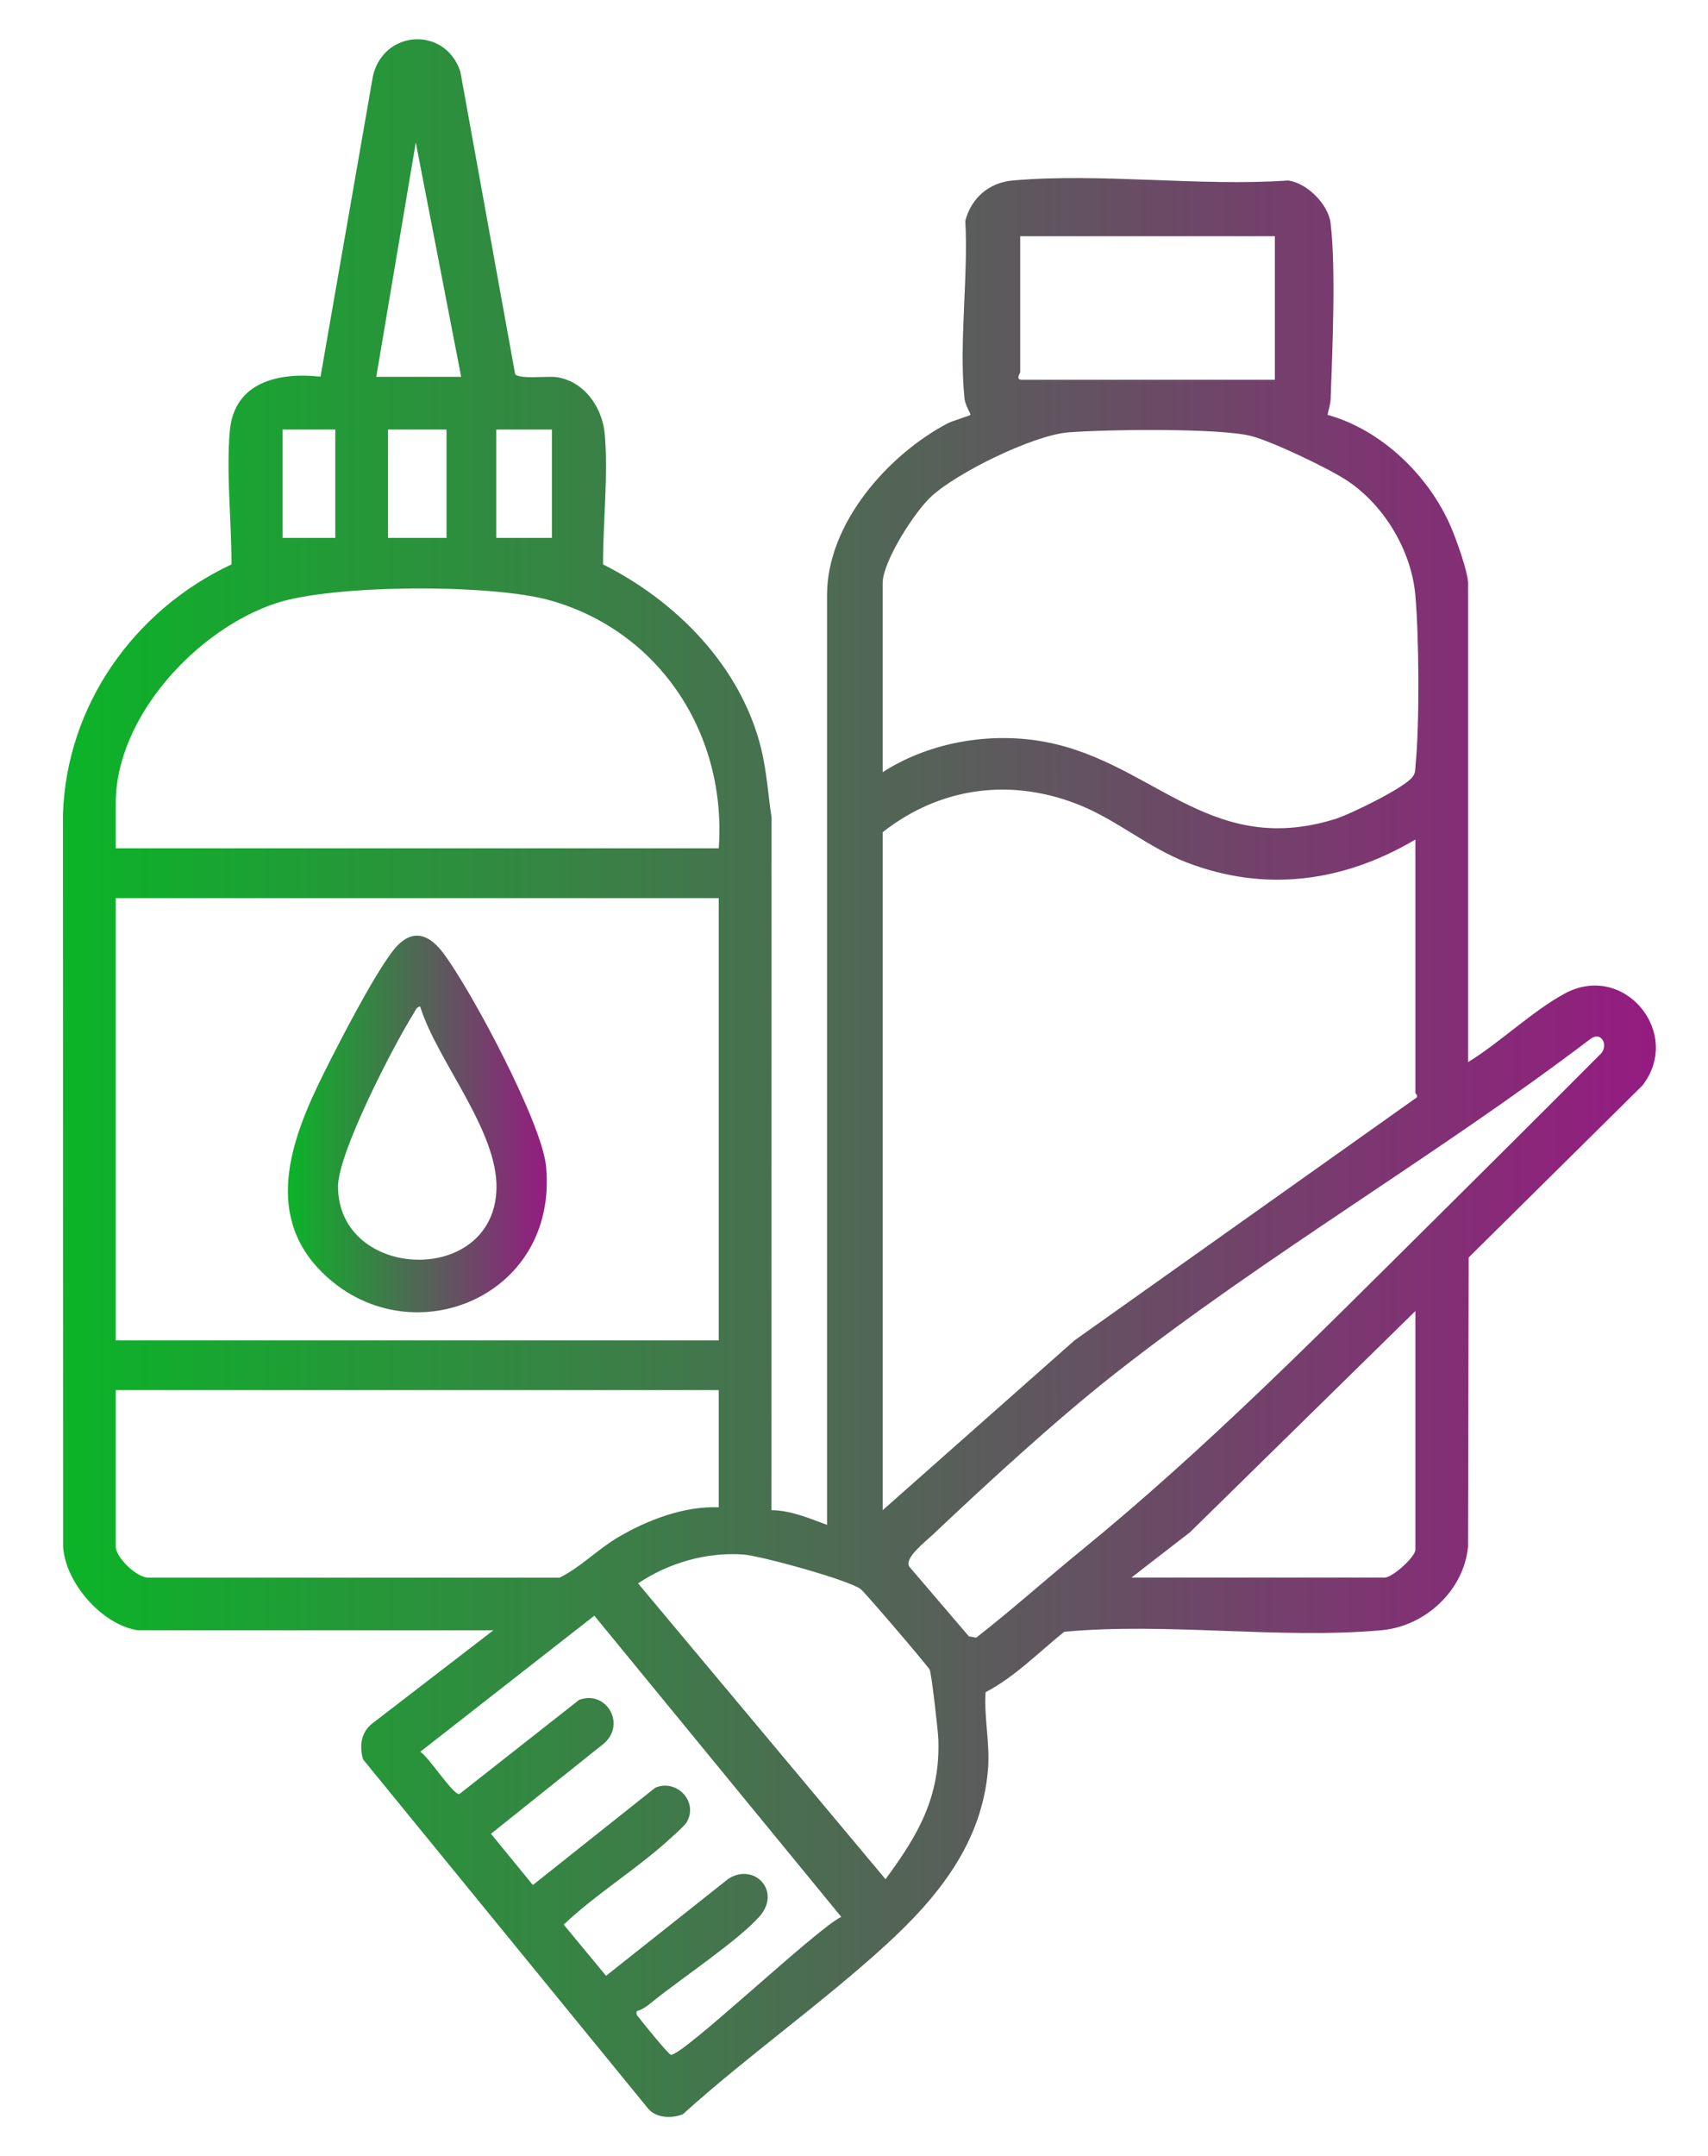
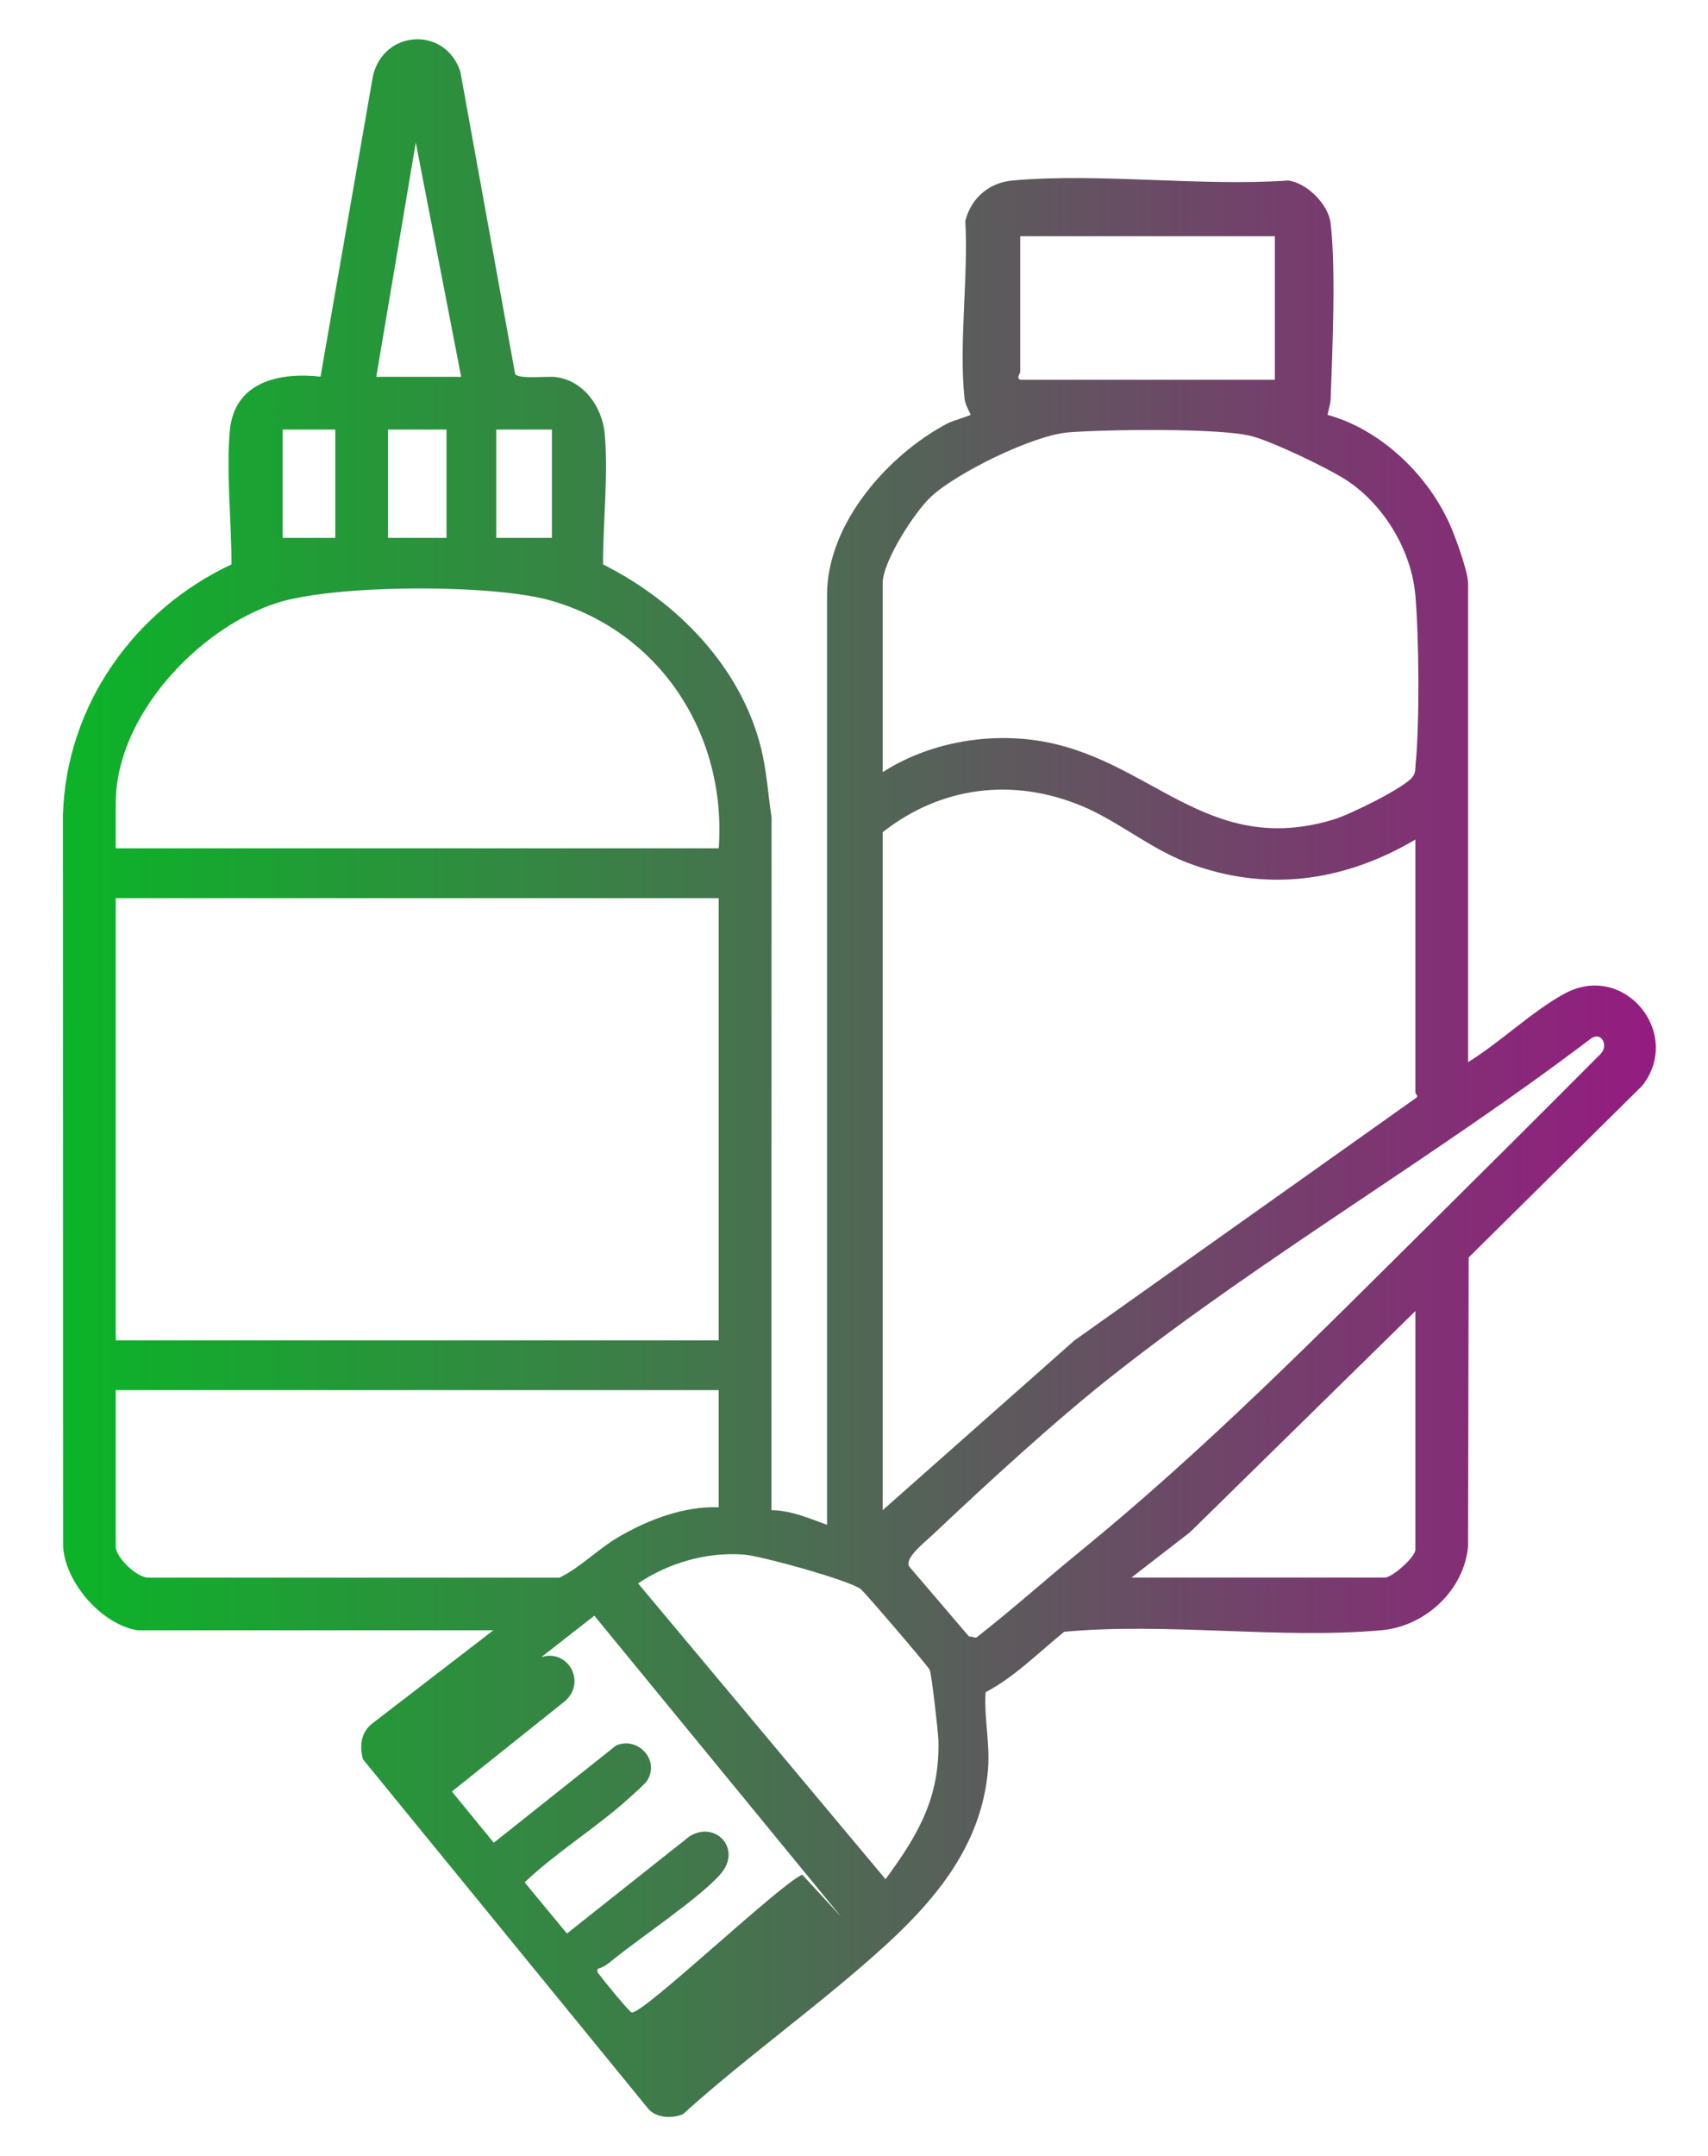
<svg xmlns="http://www.w3.org/2000/svg" xmlns:xlink="http://www.w3.org/1999/xlink" id="Ebene_1" baseProfile="tiny" version="1.2" viewBox="0 0 202.612 255.641">
  <defs>
    <linearGradient id="Unbenannter_Verlauf_39" data-name="Unbenannter Verlauf 39" x1="7.467" y1="127.82" x2="196.425" y2="127.82" gradientUnits="userSpaceOnUse">
      <stop offset="0" stop-color="#0bb428" />
      <stop offset="1" stop-color="#951b81" />
    </linearGradient>
    <linearGradient id="Unbenannter_Verlauf_391" data-name="Unbenannter Verlauf 39" x1="34.15" y1="133.26" x2="64.864" y2="133.26" xlink:href="#Unbenannter_Verlauf_39" />
  </defs>
-   <path d="M16.338,193.286c-4.246-.663-8.569-5.602-8.851-9.899l-.02-86.818c.407-12.94,8.438-24.24,19.992-29.652.015-5.035-.64-10.86-.198-15.832.517-5.809,5.828-6.976,10.761-6.428l6.214-35.624c1.256-5.514,8.575-5.958,10.372-.545l6.5,35.861c.435.642,3.85.222,4.851.357,3.311.448,5.486,3.551,5.775,6.725.441,4.849-.213,10.57-.198,15.485,8.734,4.38,16.379,12.132,18.76,21.855.656,2.679.818,5.428,1.229,8.146l-.012,82.129c2.303.018,4.474.967,6.595,1.739v-110.242c0-8.491,7.258-16.66,14.348-20.374.487-.255,2.578-.874,2.666-.986.062-.08-.625-1.148-.703-1.896-.689-6.57.462-14.402.092-21.105.706-2.724,2.816-4.535,5.632-4.785,10.393-.921,22.123.724,32.661.006,2.222.268,4.769,2.826,5.035,5.035.653,5.436.209,15.11.01,20.858-.023.667-.257,1.251-.367,1.89,6.422,1.773,12.051,7.252,14.645,13.311.599,1.399,2.023,5.321,2.023,6.657v56.77c3.771-2.306,7.659-6.079,11.48-8.137,7.057-3.801,14.028,4.738,9.188,10.924l-20.597,20.375-.074,34.3c-.515,5.215-5.104,9.427-10.246,9.893-12.038,1.091-25.478-.952-37.661.186-3.014,2.428-5.882,5.366-9.326,7.165-.194,3.068.537,6.052.287,9.142-.706,8.736-5.963,15.199-12.142,20.843-7.587,6.93-16.385,13.125-24.05,20.045-1.276.525-3.111.473-4.078-.607l-33.873-41.471c-.421-1.575-.26-3.134,1.045-4.201l14.424-11.097H16.338ZM54.705,44.676l-5.382-27.781-4.687,27.781h10.069ZM151.232,28.009h-30.208v16.146c0,.056-.599.868.174.868h30.034v-17.014ZM39.775,50.926h-6.25v12.847h6.25v-12.847ZM52.969,50.926h-6.944v12.847h6.944v-12.847ZM65.469,50.926h-6.597v12.847h6.597v-12.847ZM104.705,91.55c5.262-3.384,12.02-4.659,18.182-3.772,13.568,1.952,20.188,14.061,35.469,9.333,1.77-.548,8.279-3.713,9.22-5.016.379-.524.286-.835.343-1.393.494-4.888.415-15.206-.025-20.153-.468-5.251-3.662-10.592-8.012-13.515-2.189-1.471-8.837-4.633-11.354-5.313-3.725-1.006-17.444-.804-21.787-.46-4.167.33-13.25,4.782-16.315,7.643-1.954,1.824-5.721,7.663-5.721,10.251v22.396ZM85.261,100.578c.968-13.49-6.956-25.751-20.064-29.415-6.923-1.935-25.614-1.891-32.439.349-9.343,3.067-19.024,13.439-19.024,23.684v5.382h71.527ZM167.899,99.537c-8.5,5.025-17.824,6.318-27.174,2.695-4.367-1.692-8.183-4.929-12.414-6.683-8.143-3.374-16.682-2.329-23.605,3.119v80.381l22.752-20.129,40.625-28.823c.11-.278-.184-.453-.184-.526v-30.034ZM85.261,106.481H13.734v52.43h71.527v-52.43ZM169.861,144.901c6.653-6.595,13.3-13.208,19.914-19.848,1.142-.977.231-2.934-1.152-1.846-18.138,13.775-38.615,25.694-56.457,39.726-6.981,5.49-15.056,12.918-21.562,19.063-.867.819-3.408,2.785-2.728,3.759l7.058,8.251.865.159c4.222-3.288,8.208-6.866,12.352-10.246,14.883-12.139,28.065-25.492,41.71-39.019ZM134.219,187.036h30.034c.94,0,3.646-2.451,3.646-3.299v-28.298l-26.731,26.22-6.949,5.377ZM85.261,164.814H13.734v18.576c0,1.247,2.551,3.768,3.984,3.655l48.638.009c2.472-1.189,4.54-3.374,6.993-4.812,3.515-2.059,7.787-3.688,11.912-3.54v-13.889ZM105.045,222.796c3.864-5.238,6.477-9.687,6.27-16.506-.031-1.038-.823-7.971-1.035-8.337-.341-.589-7.673-9.154-8.168-9.541-1.365-1.068-11.906-3.97-13.944-4.11-4.394-.303-8.831.988-12.477,3.422l29.354,35.072ZM99.795,227.268l-29.291-35.713-20.653,16.14c1.0.582,3.915,5.145,4.637,5.012l14.203-11.165c3.157-1.207,5.584,2.755,3.024,5.108l-13.473,10.763,4.97,6.074,14.507-11.528c2.508-1.097,5.174,1.605,3.74,4.089-.24.416-1.792,1.782-2.285,2.227-3.815,3.44-8.542,6.334-12.302,9.907l5.02,6.07,14.522-11.512c3.078-1.938,6.273,1.46,3.728,4.421-2.372,2.761-9.324,7.415-12.557,10.011-.598.48-1.282,1.089-2.045,1.259-.137.506.133.577.337.87.35.504,3.413,4.239,3.689,4.307,1.262.314,17.404-15.06,20.229-16.339Z" fill="url(#Unbenannter_Verlauf_39)" />
-   <path d="M38.162,150.802c-7.064-7.055-3.406-16.285.391-23.843,1.928-3.839,5.453-10.679,7.877-13.998,2.012-2.754,4.122-2.654,6.13.005,3.316,4.39,11.708,20.124,12.212,25.287,1.534,15.722-16.386,22.759-26.61,12.548ZM49.841,119.328c-.428.029-.567.495-.759.8-2.369,3.765-9,16.574-8.985,20.554.042,11.131,18.392,11.861,18.794.358.243-6.951-7.035-15.222-9.05-21.711Z" fill="url(#Unbenannter_Verlauf_391)" />
+   <path d="M16.338,193.286c-4.246-.663-8.569-5.602-8.851-9.899l-.02-86.818c.407-12.94,8.438-24.24,19.992-29.652.015-5.035-.64-10.86-.198-15.832.517-5.809,5.828-6.976,10.761-6.428l6.214-35.624c1.256-5.514,8.575-5.958,10.372-.545l6.5,35.861c.435.642,3.85.222,4.851.357,3.311.448,5.486,3.551,5.775,6.725.441,4.849-.213,10.57-.198,15.485,8.734,4.38,16.379,12.132,18.76,21.855.656,2.679.818,5.428,1.229,8.146l-.012,82.129c2.303.018,4.474.967,6.595,1.739v-110.242c0-8.491,7.258-16.66,14.348-20.374.487-.255,2.578-.874,2.666-.986.062-.08-.625-1.148-.703-1.896-.689-6.57.462-14.402.092-21.105.706-2.724,2.816-4.535,5.632-4.785,10.393-.921,22.123.724,32.661.006,2.222.268,4.769,2.826,5.035,5.035.653,5.436.209,15.11.01,20.858-.023.667-.257,1.251-.367,1.89,6.422,1.773,12.051,7.252,14.645,13.311.599,1.399,2.023,5.321,2.023,6.657v56.77c3.771-2.306,7.659-6.079,11.48-8.137,7.057-3.801,14.028,4.738,9.188,10.924l-20.597,20.375-.074,34.3c-.515,5.215-5.104,9.427-10.246,9.893-12.038,1.091-25.478-.952-37.661.186-3.014,2.428-5.882,5.366-9.326,7.165-.194,3.068.537,6.052.287,9.142-.706,8.736-5.963,15.199-12.142,20.843-7.587,6.93-16.385,13.125-24.05,20.045-1.276.525-3.111.473-4.078-.607l-33.873-41.471c-.421-1.575-.26-3.134,1.045-4.201l14.424-11.097H16.338ZM54.705,44.676l-5.382-27.781-4.687,27.781h10.069ZM151.232,28.009h-30.208v16.146c0,.056-.599.868.174.868h30.034v-17.014ZM39.775,50.926h-6.25v12.847h6.25v-12.847ZM52.969,50.926h-6.944v12.847h6.944v-12.847ZM65.469,50.926h-6.597v12.847h6.597v-12.847ZM104.705,91.55c5.262-3.384,12.02-4.659,18.182-3.772,13.568,1.952,20.188,14.061,35.469,9.333,1.77-.548,8.279-3.713,9.22-5.016.379-.524.286-.835.343-1.393.494-4.888.415-15.206-.025-20.153-.468-5.251-3.662-10.592-8.012-13.515-2.189-1.471-8.837-4.633-11.354-5.313-3.725-1.006-17.444-.804-21.787-.46-4.167.33-13.25,4.782-16.315,7.643-1.954,1.824-5.721,7.663-5.721,10.251v22.396ZM85.261,100.578c.968-13.49-6.956-25.751-20.064-29.415-6.923-1.935-25.614-1.891-32.439.349-9.343,3.067-19.024,13.439-19.024,23.684v5.382h71.527ZM167.899,99.537c-8.5,5.025-17.824,6.318-27.174,2.695-4.367-1.692-8.183-4.929-12.414-6.683-8.143-3.374-16.682-2.329-23.605,3.119v80.381l22.752-20.129,40.625-28.823c.11-.278-.184-.453-.184-.526v-30.034ZM85.261,106.481H13.734v52.43h71.527v-52.43ZM169.861,144.901c6.653-6.595,13.3-13.208,19.914-19.848,1.142-.977.231-2.934-1.152-1.846-18.138,13.775-38.615,25.694-56.457,39.726-6.981,5.49-15.056,12.918-21.562,19.063-.867.819-3.408,2.785-2.728,3.759l7.058,8.251.865.159c4.222-3.288,8.208-6.866,12.352-10.246,14.883-12.139,28.065-25.492,41.71-39.019ZM134.219,187.036h30.034c.94,0,3.646-2.451,3.646-3.299v-28.298l-26.731,26.22-6.949,5.377ZM85.261,164.814H13.734v18.576c0,1.247,2.551,3.768,3.984,3.655l48.638.009c2.472-1.189,4.54-3.374,6.993-4.812,3.515-2.059,7.787-3.688,11.912-3.54v-13.889ZM105.045,222.796c3.864-5.238,6.477-9.687,6.27-16.506-.031-1.038-.823-7.971-1.035-8.337-.341-.589-7.673-9.154-8.168-9.541-1.365-1.068-11.906-3.97-13.944-4.11-4.394-.303-8.831.988-12.477,3.422l29.354,35.072ZM99.795,227.268l-29.291-35.713-20.653,16.14l14.203-11.165c3.157-1.207,5.584,2.755,3.024,5.108l-13.473,10.763,4.97,6.074,14.507-11.528c2.508-1.097,5.174,1.605,3.74,4.089-.24.416-1.792,1.782-2.285,2.227-3.815,3.44-8.542,6.334-12.302,9.907l5.02,6.07,14.522-11.512c3.078-1.938,6.273,1.46,3.728,4.421-2.372,2.761-9.324,7.415-12.557,10.011-.598.48-1.282,1.089-2.045,1.259-.137.506.133.577.337.87.35.504,3.413,4.239,3.689,4.307,1.262.314,17.404-15.06,20.229-16.339Z" fill="url(#Unbenannter_Verlauf_39)" />
</svg>